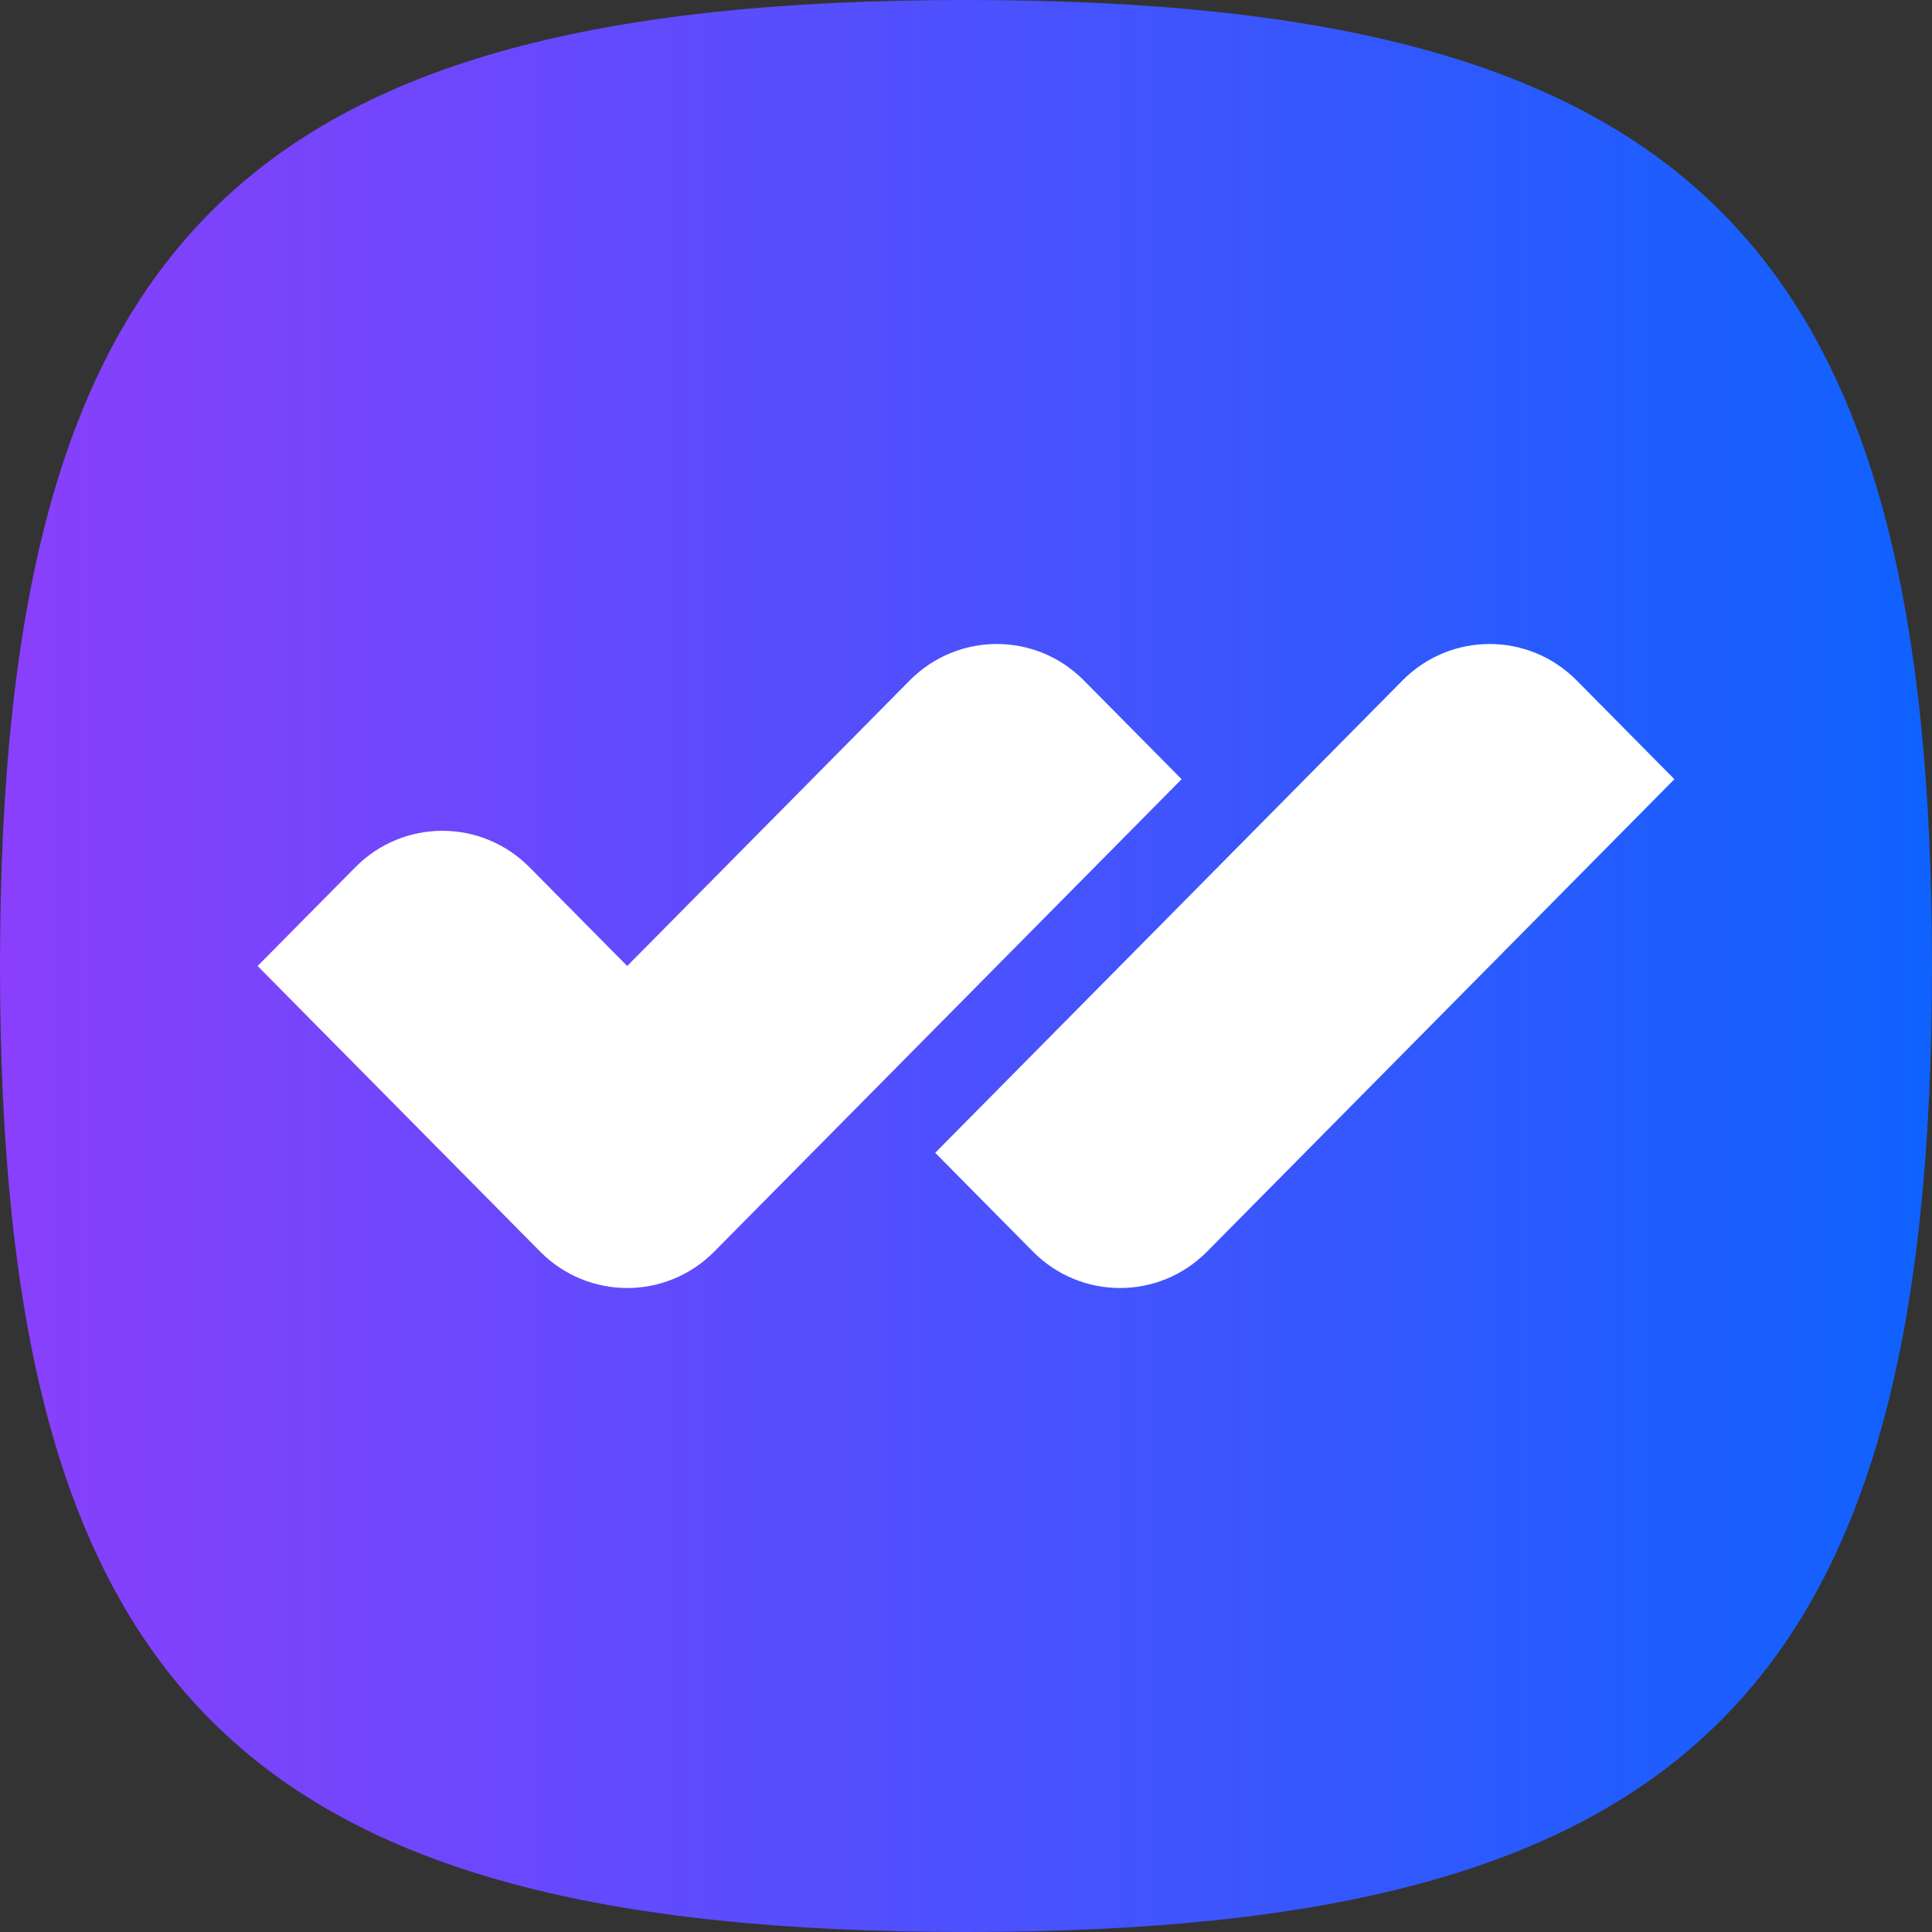
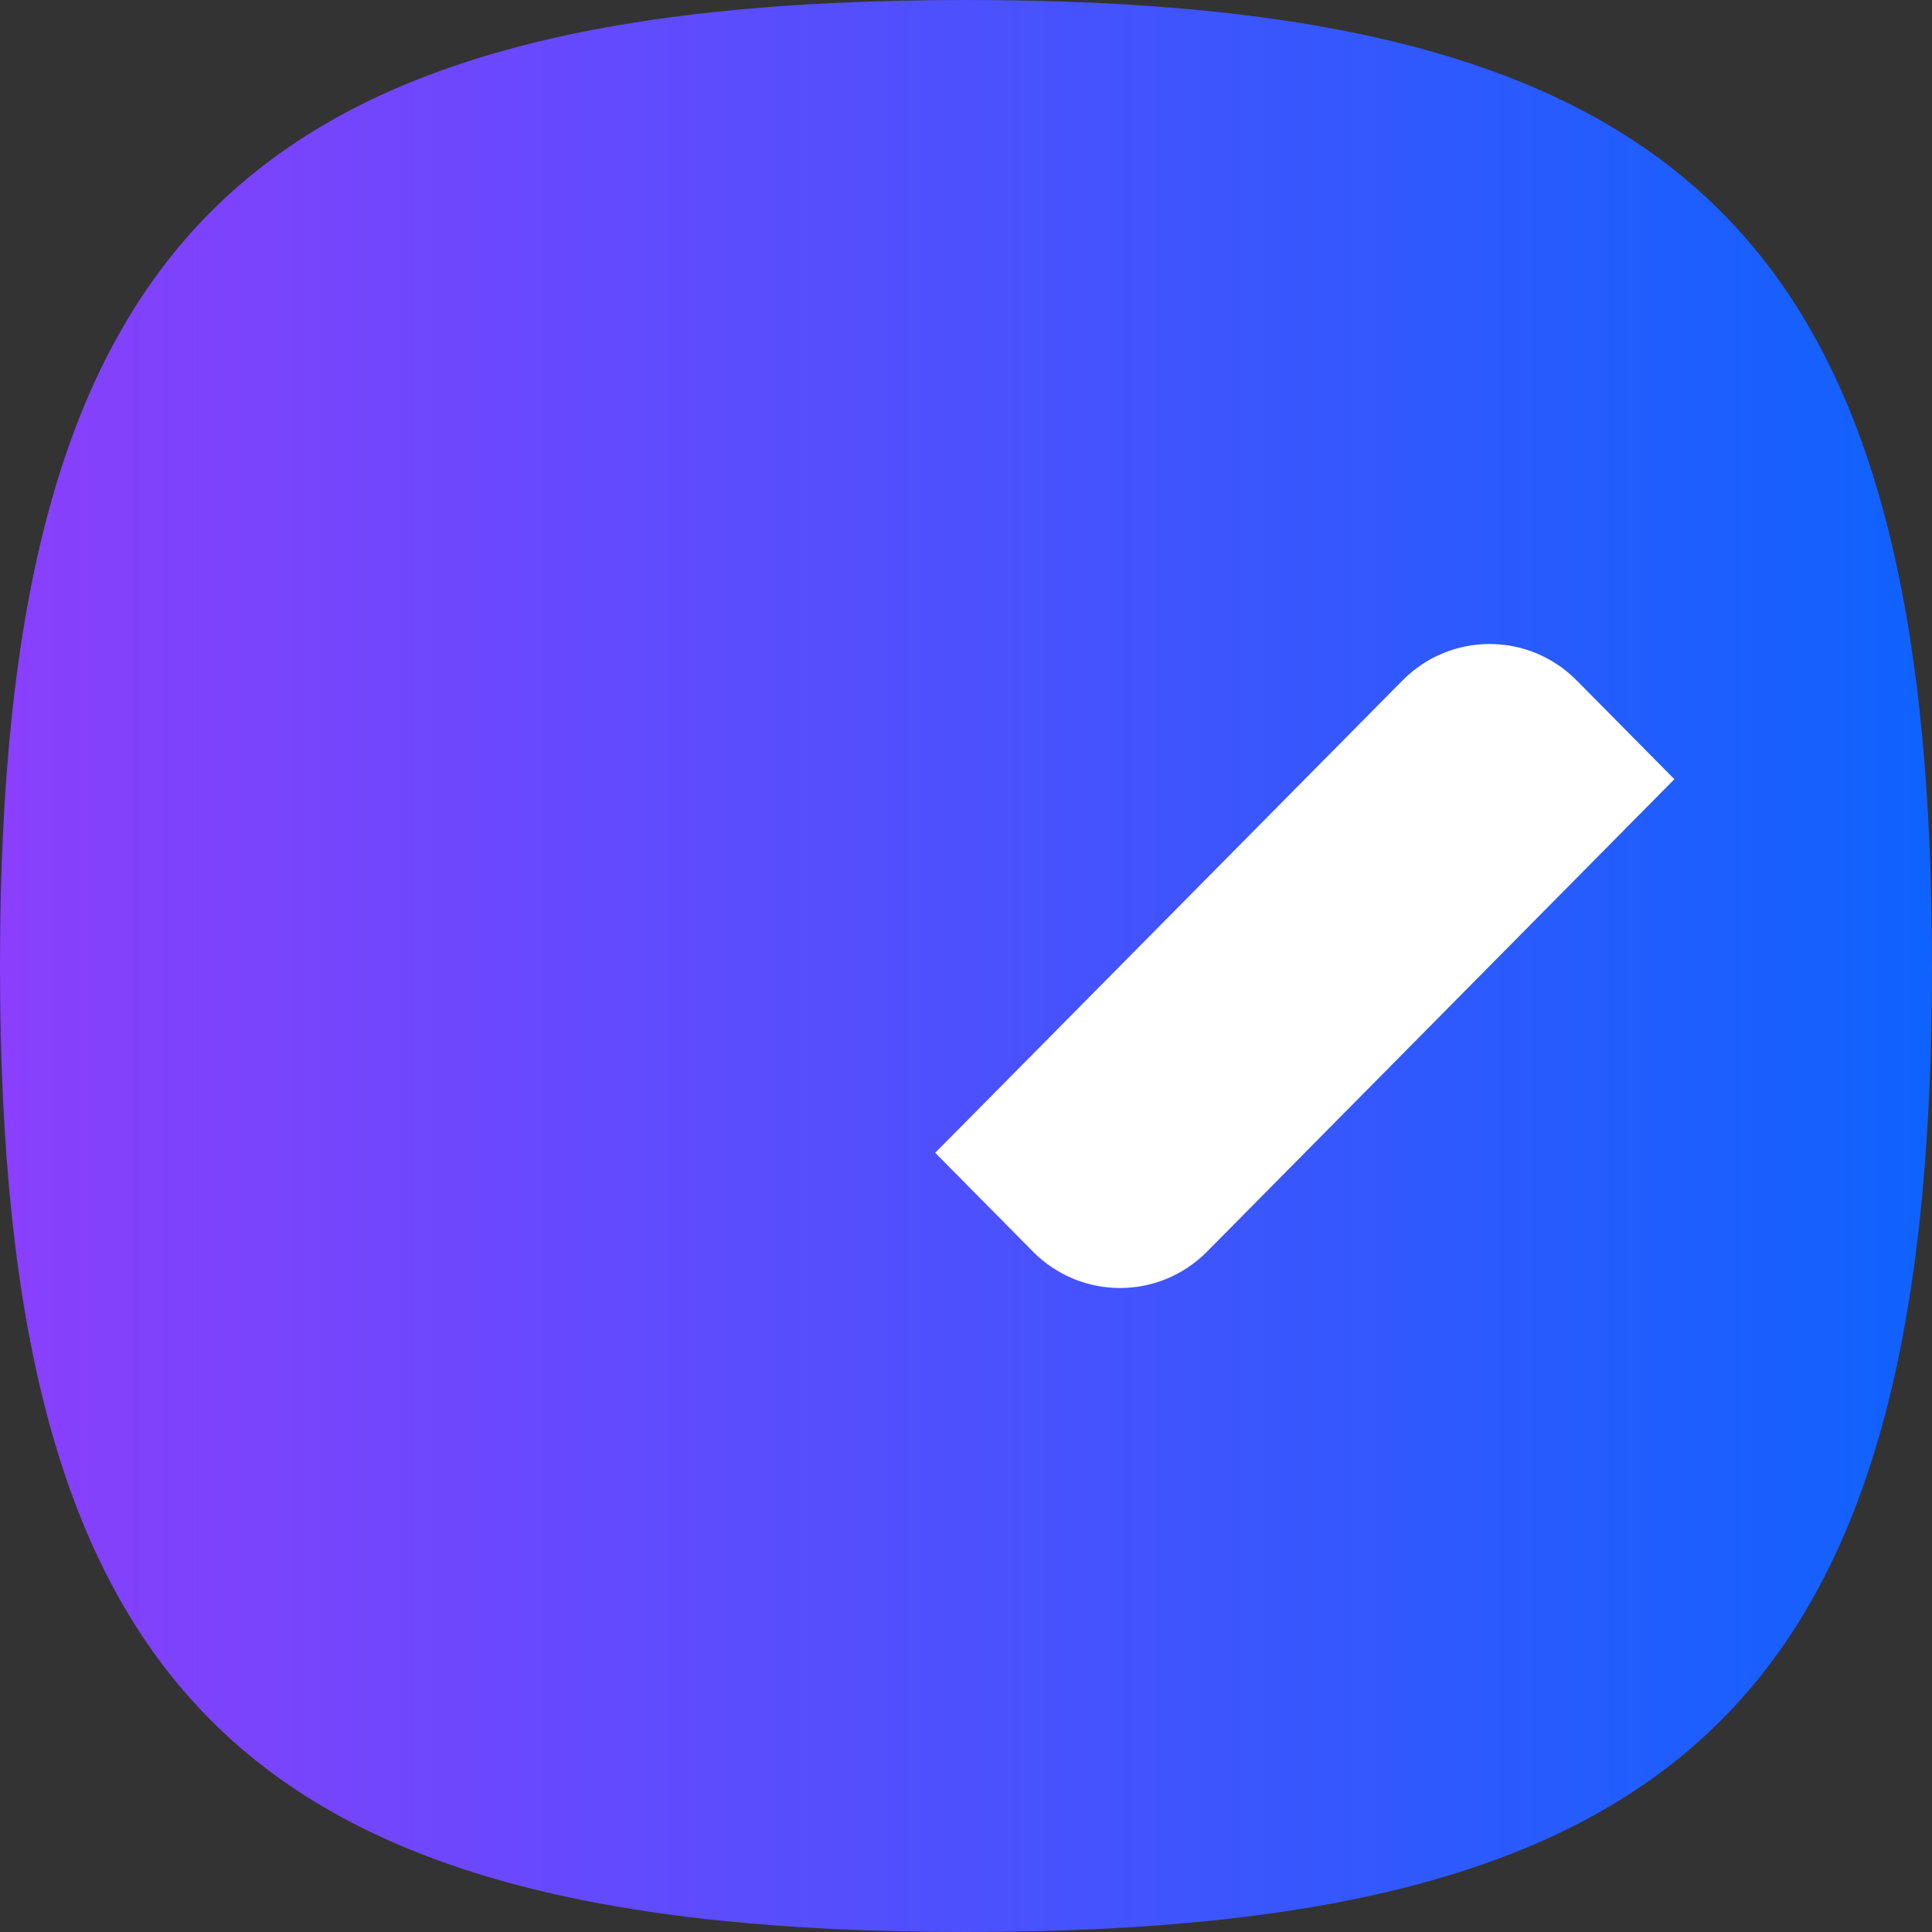
<svg xmlns="http://www.w3.org/2000/svg" width="80" height="80" viewBox="0 0 80 80" fill="none">
  <rect x="0" y="0" width="80" height="80" fill="#333333" stroke="none" />
  <path d="M0 40C0 10 10 0 40 0C70 0 80 10 80 40C80 70 70 80 40 80C10 80 0 70 0 40Z" fill="url(#paint0_linear_662_275)" />
-   <path d="M37.668 28.177C39.661 26.163 42.89 26.163 44.882 28.177L48.928 32.265L29.578 51.824C27.586 53.837 24.356 53.837 22.364 51.824L10.667 40L14.712 35.912C16.704 33.898 19.933 33.898 21.926 35.912L25.971 40L37.668 28.177Z" fill="white" />
  <path d="M58.074 28.177C60.066 26.163 63.296 26.163 65.288 28.177L69.333 32.265L49.984 51.824C47.992 53.837 44.762 53.837 42.77 51.824L38.725 47.735L58.074 28.177Z" fill="white" />
  <defs>
    <linearGradient id="paint0_linear_662_275" x1="0" y1="40" x2="80" y2="40" gradientUnits="userSpaceOnUse">
      <stop stop-color="#8A3FFC" />
      <stop offset="1" stop-color="#0F62FE" />
    </linearGradient>
  </defs>
</svg>